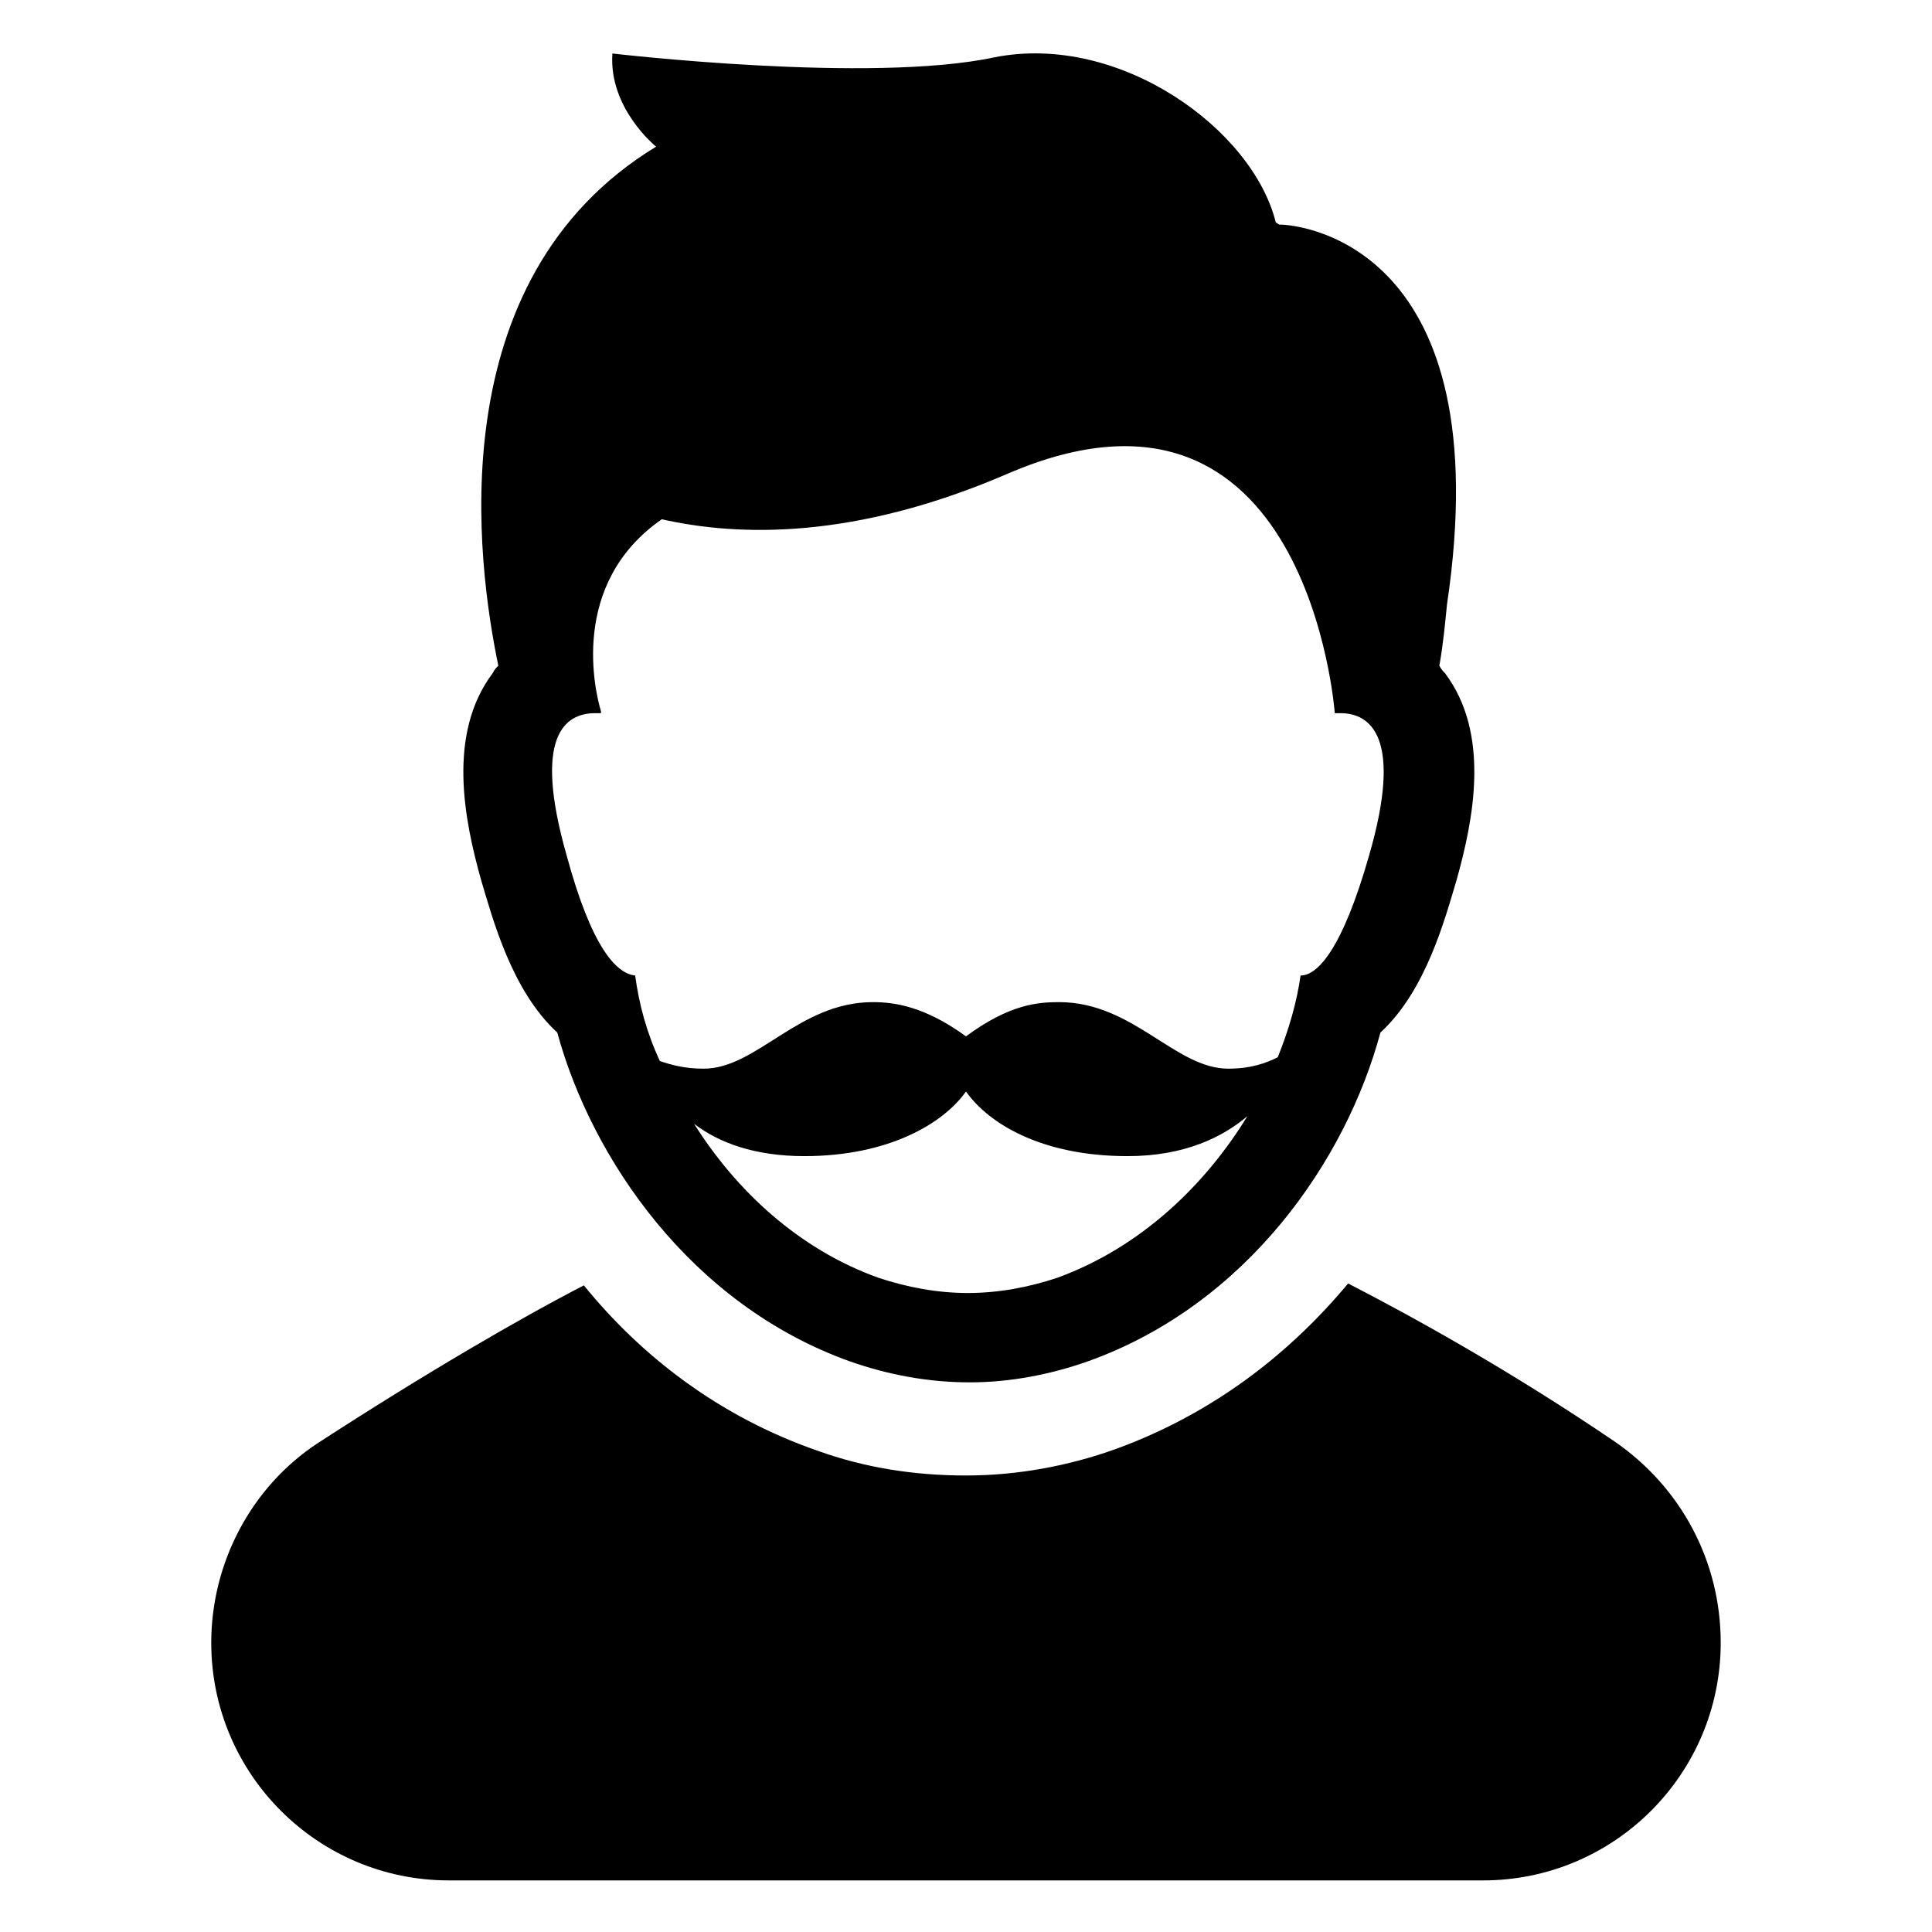
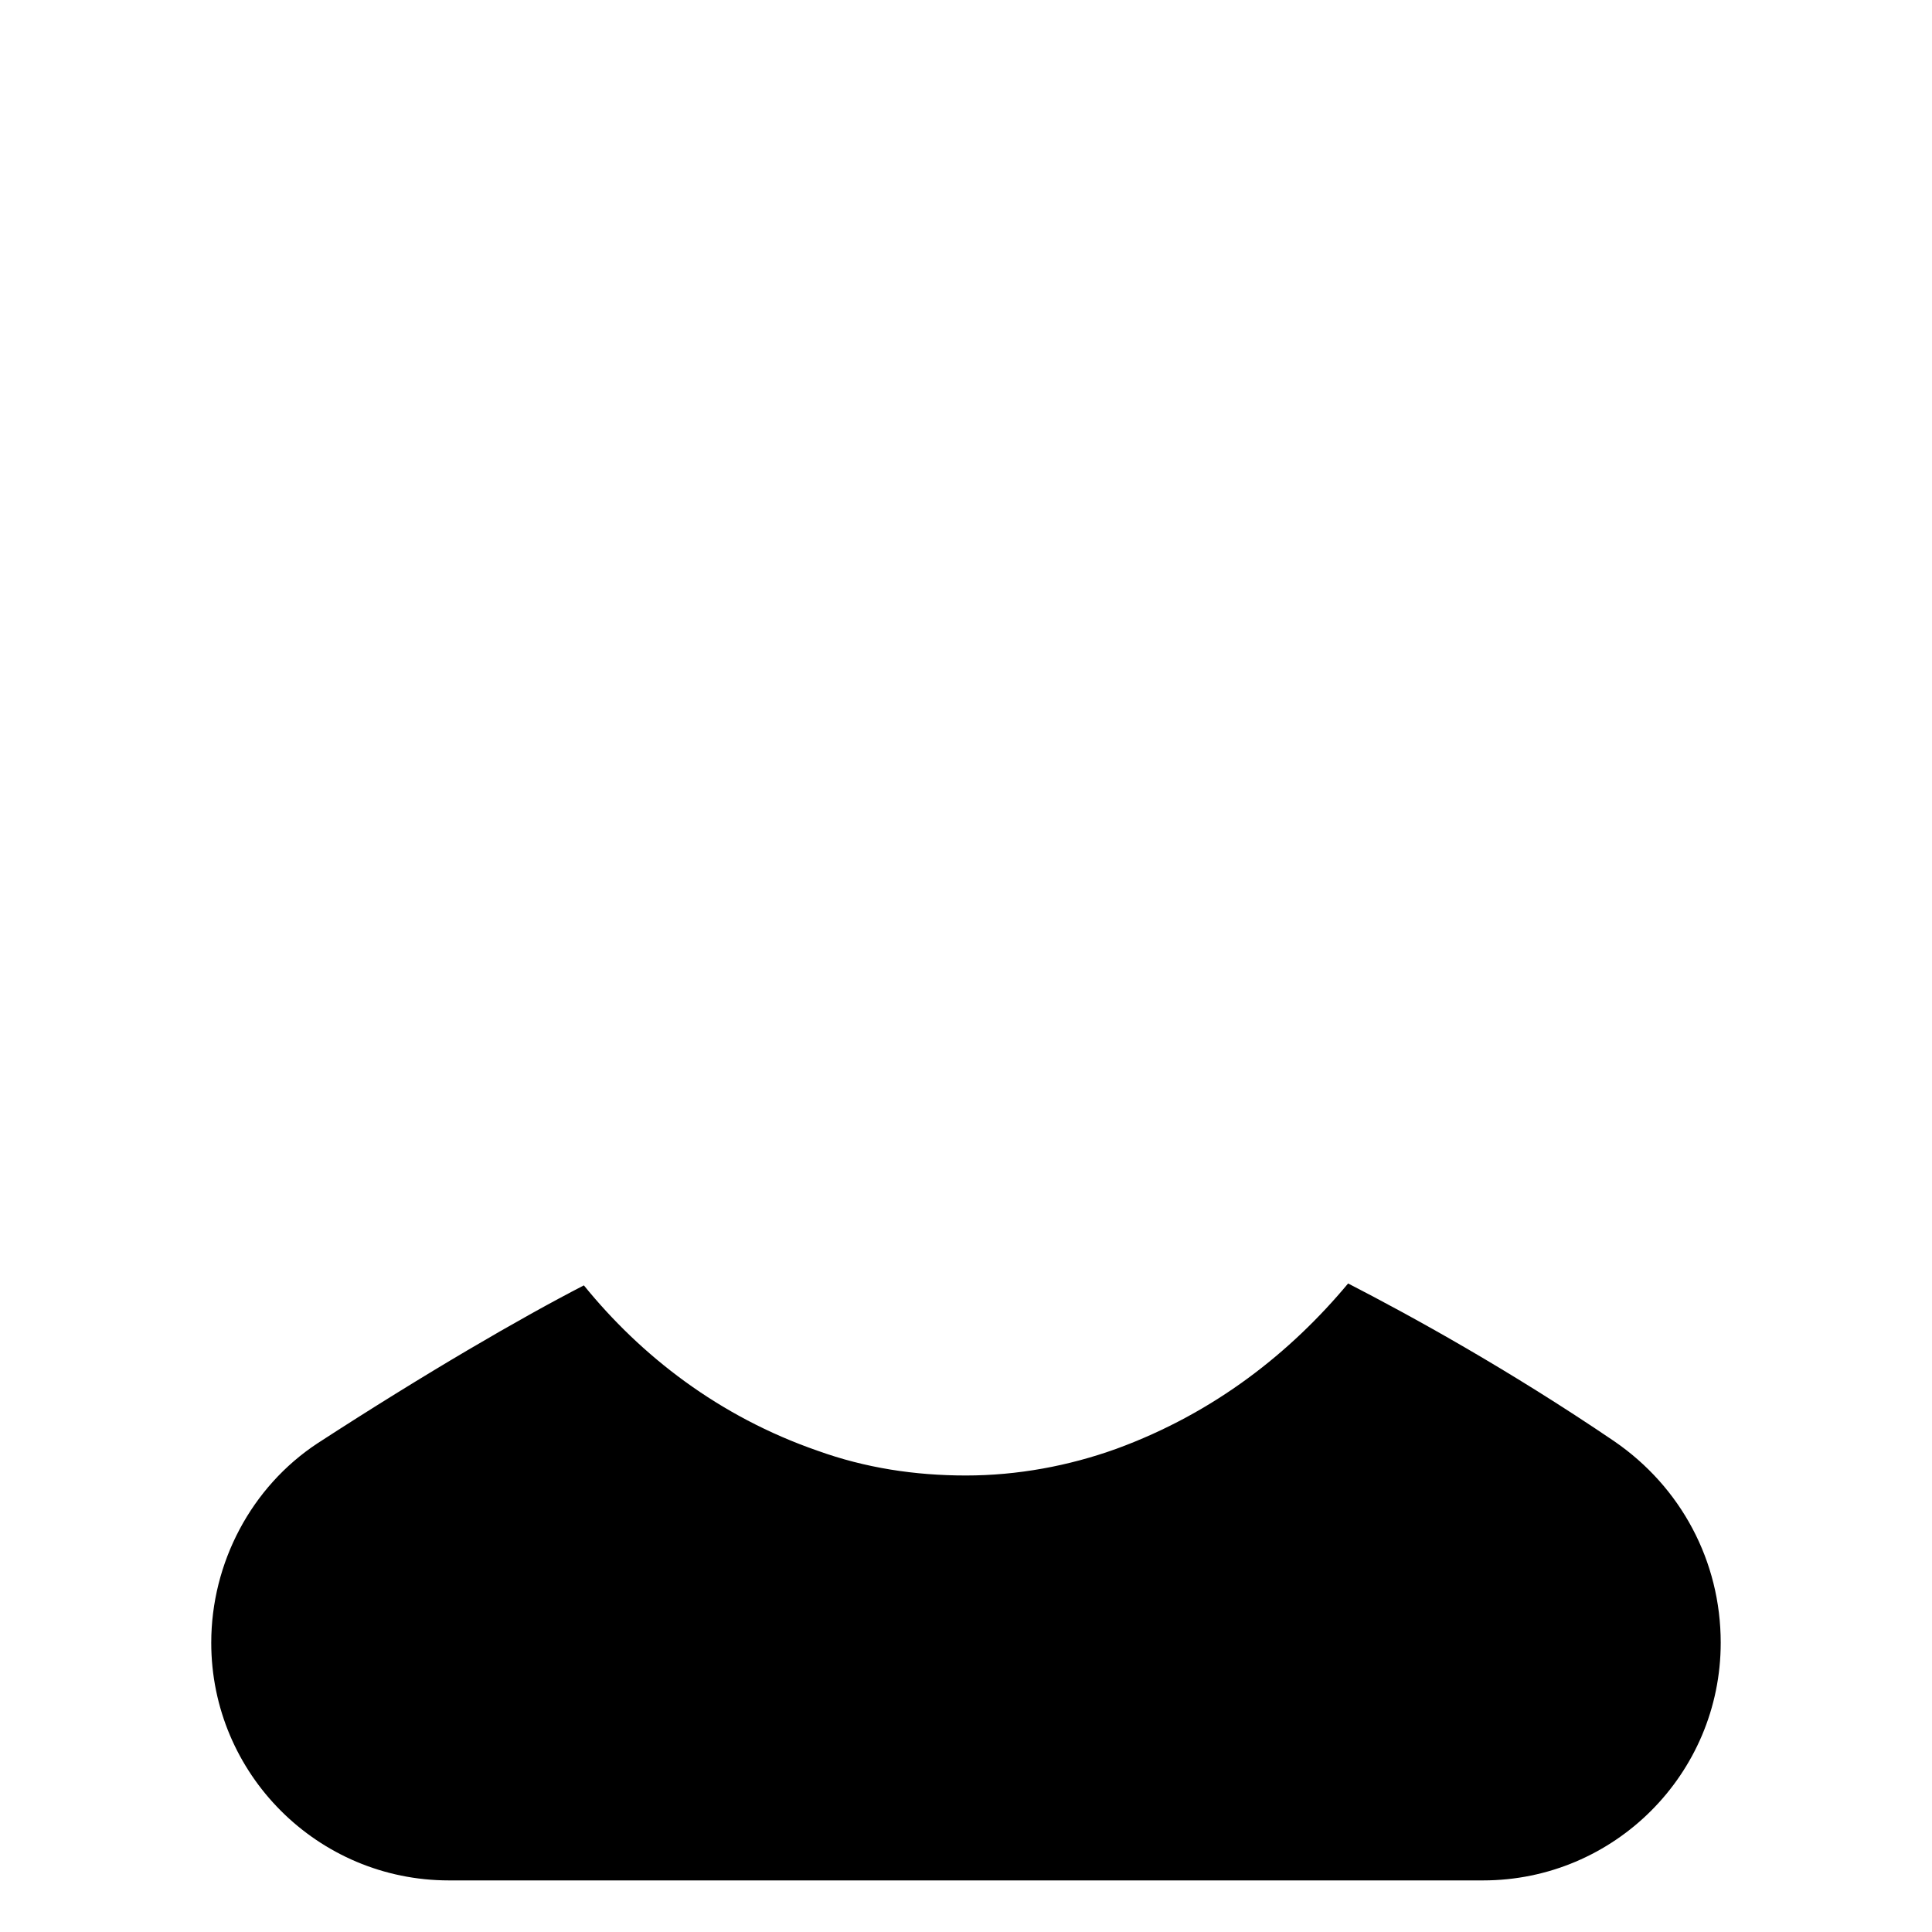
<svg xmlns="http://www.w3.org/2000/svg" fill="#000000" width="800px" height="800px" version="1.1" viewBox="144 144 512 512">
  <g>
-     <path d="m571.8 525.95c-28.215-19.145-53.906-33.25-70.535-41.816-15.113 18.137-35.266 34.258-61.465 43.832-12.594 4.535-26.199 7.055-39.801 7.055-13.602 0-26.703-2.016-39.297-6.551-26.199-9.07-46.855-25.191-61.969-43.832-16.625 8.566-41.816 23.176-70.535 41.816-17.633 11.586-28.215 31.738-28.215 52.898 0 34.762 28.215 62.977 62.977 62.977h274.07c34.762 0 62.977-28.215 62.977-62.977 0.004-21.66-10.578-41.309-28.211-53.402z" />
-     <path d="m271.53 377.33c3.023 10.078 8.062 29.223 20.152 40.305 9.07 33.25 35.266 72.043 77.586 87.16 10.078 3.527 20.656 5.543 31.738 5.543 10.578 0 21.16-2.016 31.234-5.543 42.32-15.113 68.52-53.402 77.586-87.16 12.09-11.082 17.129-30.23 20.152-40.305 4.535-16.121 9.07-38.793-3.023-54.914-0.504-0.504-1.008-1.008-1.512-2.016 1.008-5.543 1.512-11.082 2.016-16.121 14.105-94.715-38.289-100.76-44.336-100.76-0.504 0-0.504-0.504-1.008-0.504-6.047-24.688-41.312-50.383-74.562-43.832-32.742 7.051-101.26-1.008-101.26-1.008-1.008 14.609 11.586 24.688 11.586 24.688-57.938 35.266-47.359 110.84-41.816 137.54-0.504 0.504-1.008 1.008-1.512 2.016-12.09 16.121-7.555 38.793-3.019 54.914zm152.65 105.3c-7.559 2.519-15.617 4.031-23.68 4.031s-16.121-1.512-23.68-4.031c-21.16-7.559-37.785-23.176-48.871-40.809 6.551 5.039 16.121 8.566 29.223 8.566 22.168 0 36.777-8.566 42.824-17.129 6.047 8.566 20.152 17.129 42.824 17.129 15.113 0 25.191-5.039 31.738-10.578-11.082 18.133-28.211 34.758-50.379 42.82zm-122.43-149.63h1.512v-0.504c-1.512-5.039-8.566-33.754 16.121-50.883 20.152 4.535 50.883 5.543 91.691-12.09 79.605-34.262 86.66 63.477 86.66 63.477h1.512c8.062 0 16.625 6.551 7.559 37.785-7.055 24.688-13.602 31.738-18.137 31.738-1.008 7.055-3.023 14.105-6.047 21.664-3.023 1.512-7.055 3.023-13.098 3.023-14.105 0-25.191-17.633-44.84-17.633-5.543 0-13.098 0.504-24.688 9.07-11.082-8.062-19.145-9.07-24.688-9.07-19.648 0-30.73 17.633-44.84 17.633-5.039 0-8.566-1.008-11.586-2.016-3.527-7.559-5.543-15.113-6.551-22.672-5.039-0.504-11.586-7.559-18.137-31.738-9.07-31.738-0.504-37.785 7.555-37.785z" />
+     <path d="m571.8 525.95c-28.215-19.145-53.906-33.25-70.535-41.816-15.113 18.137-35.266 34.258-61.465 43.832-12.594 4.535-26.199 7.055-39.801 7.055-13.602 0-26.703-2.016-39.297-6.551-26.199-9.07-46.855-25.191-61.969-43.832-16.625 8.566-41.816 23.176-70.535 41.816-17.633 11.586-28.215 31.738-28.215 52.898 0 34.762 28.215 62.977 62.977 62.977h274.07c34.762 0 62.977-28.215 62.977-62.977 0.004-21.66-10.578-41.309-28.211-53.402" />
  </g>
</svg>